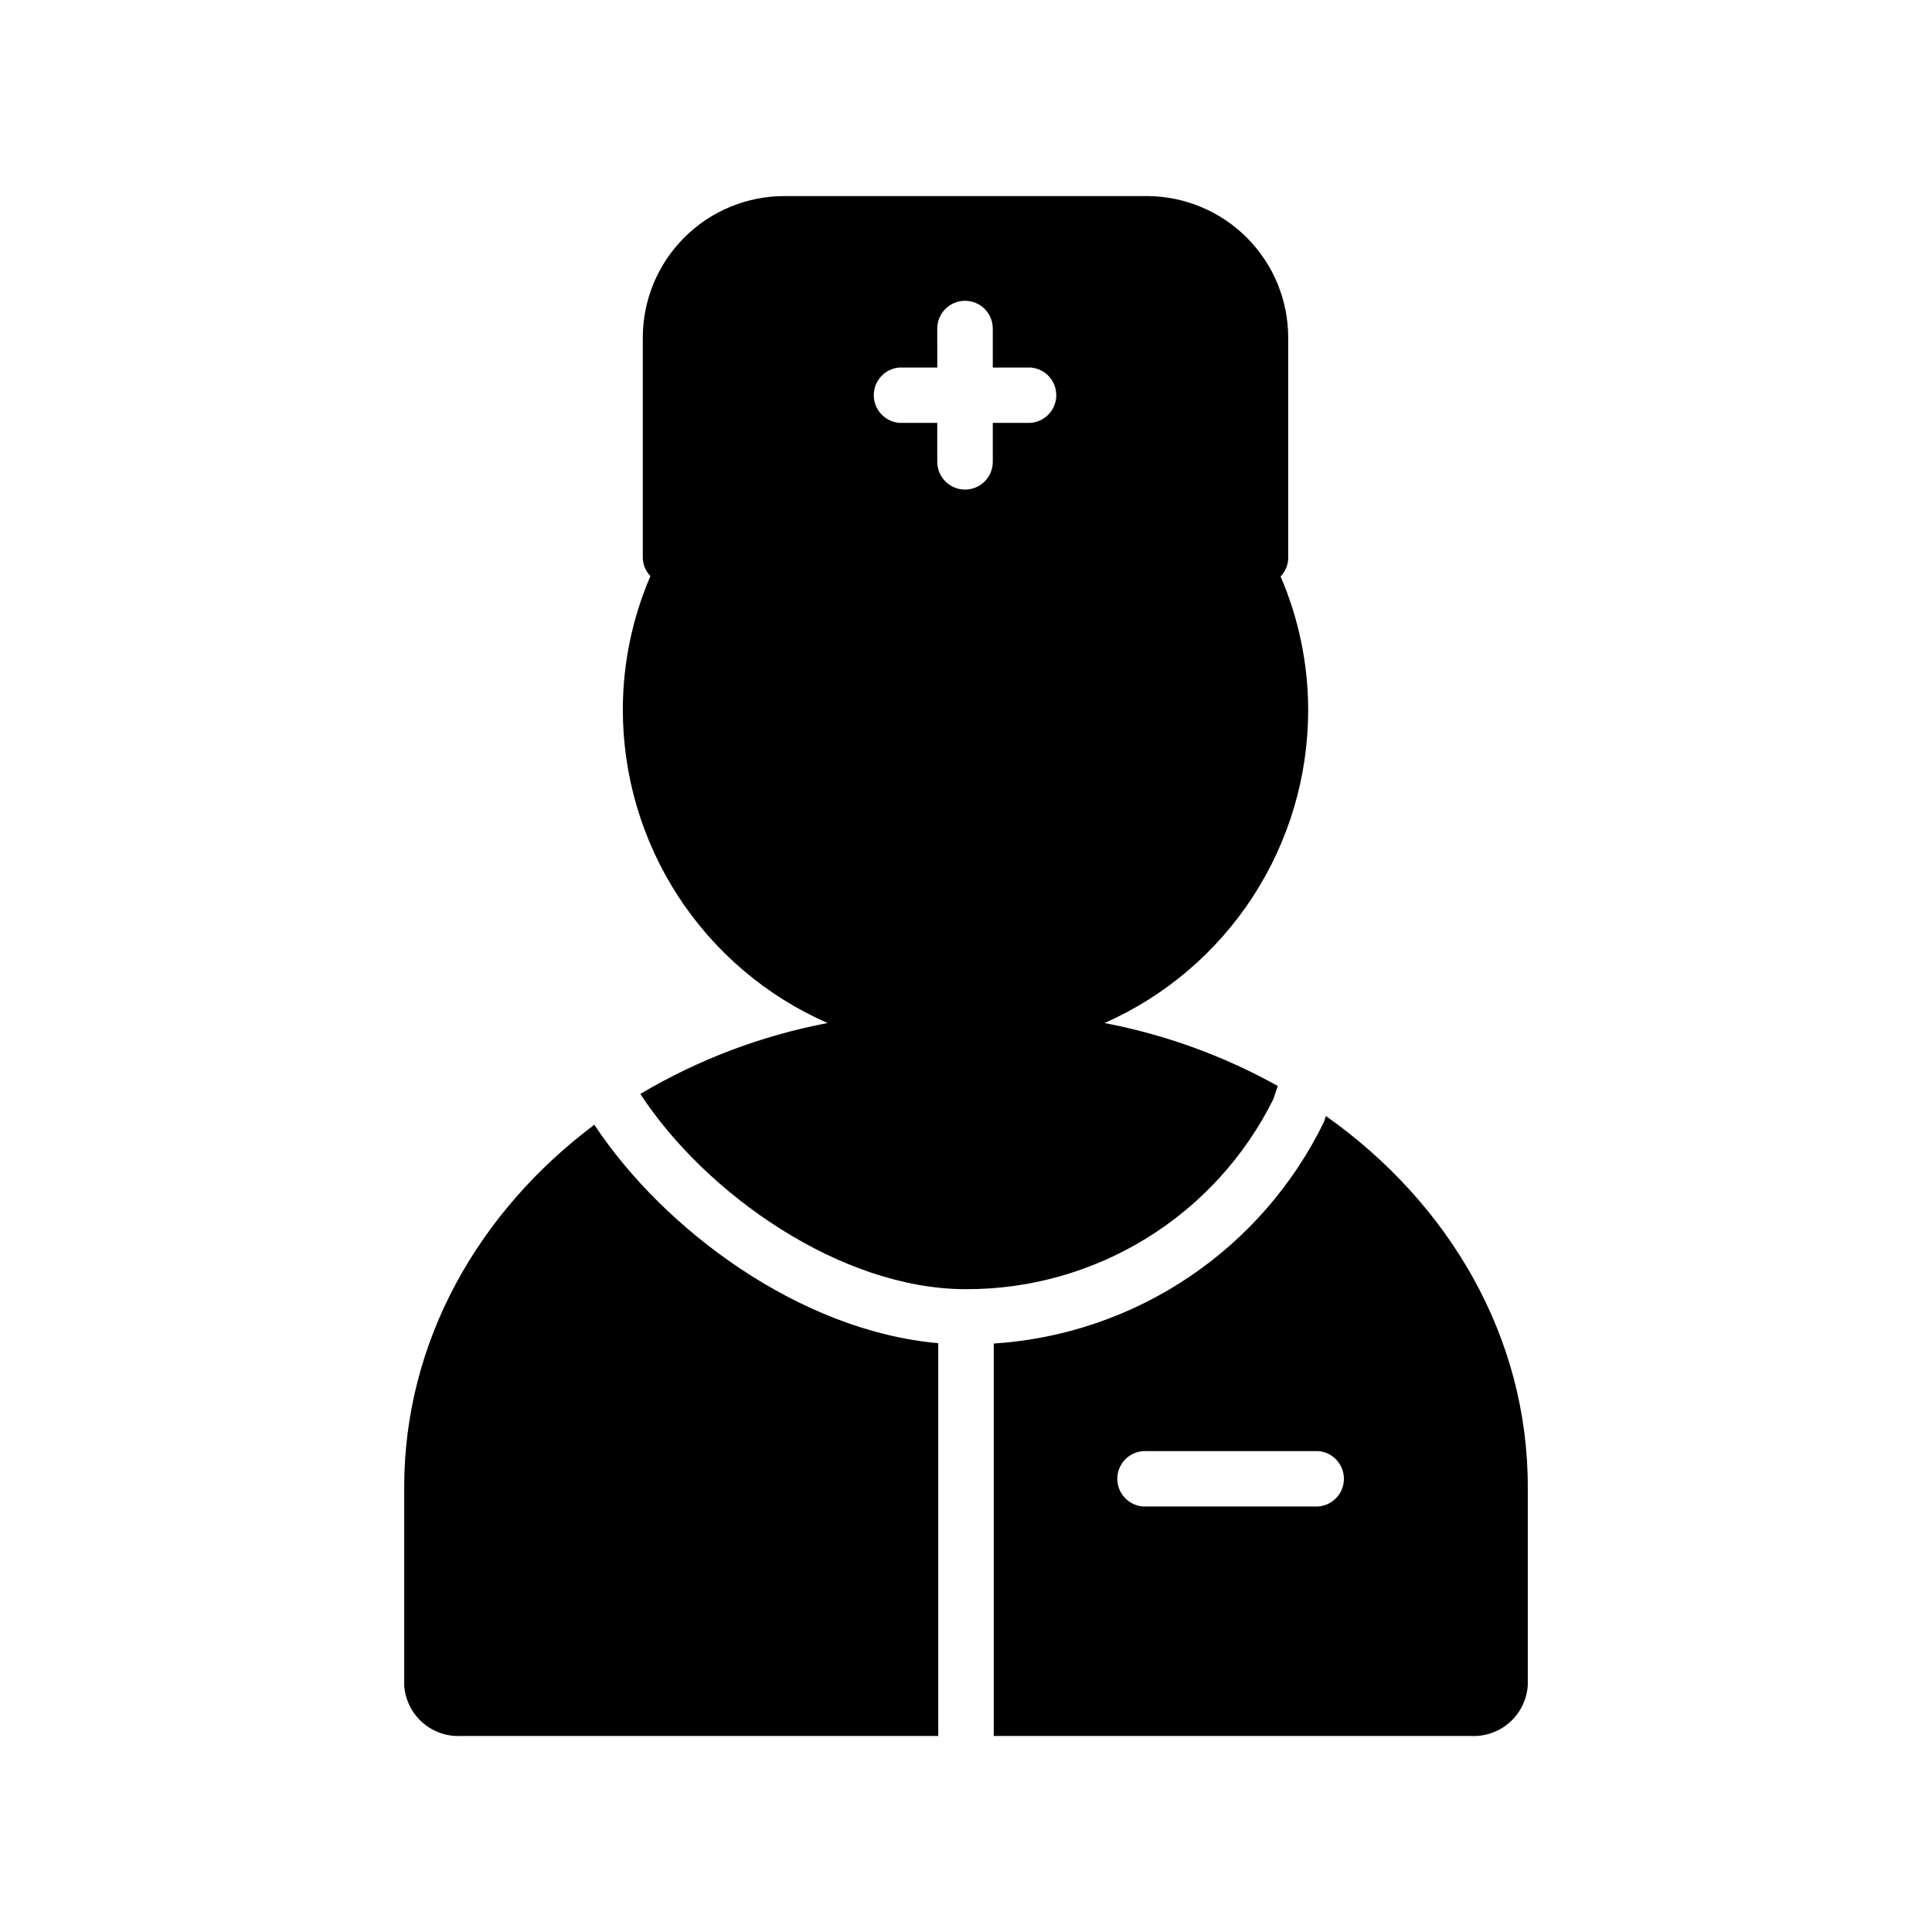
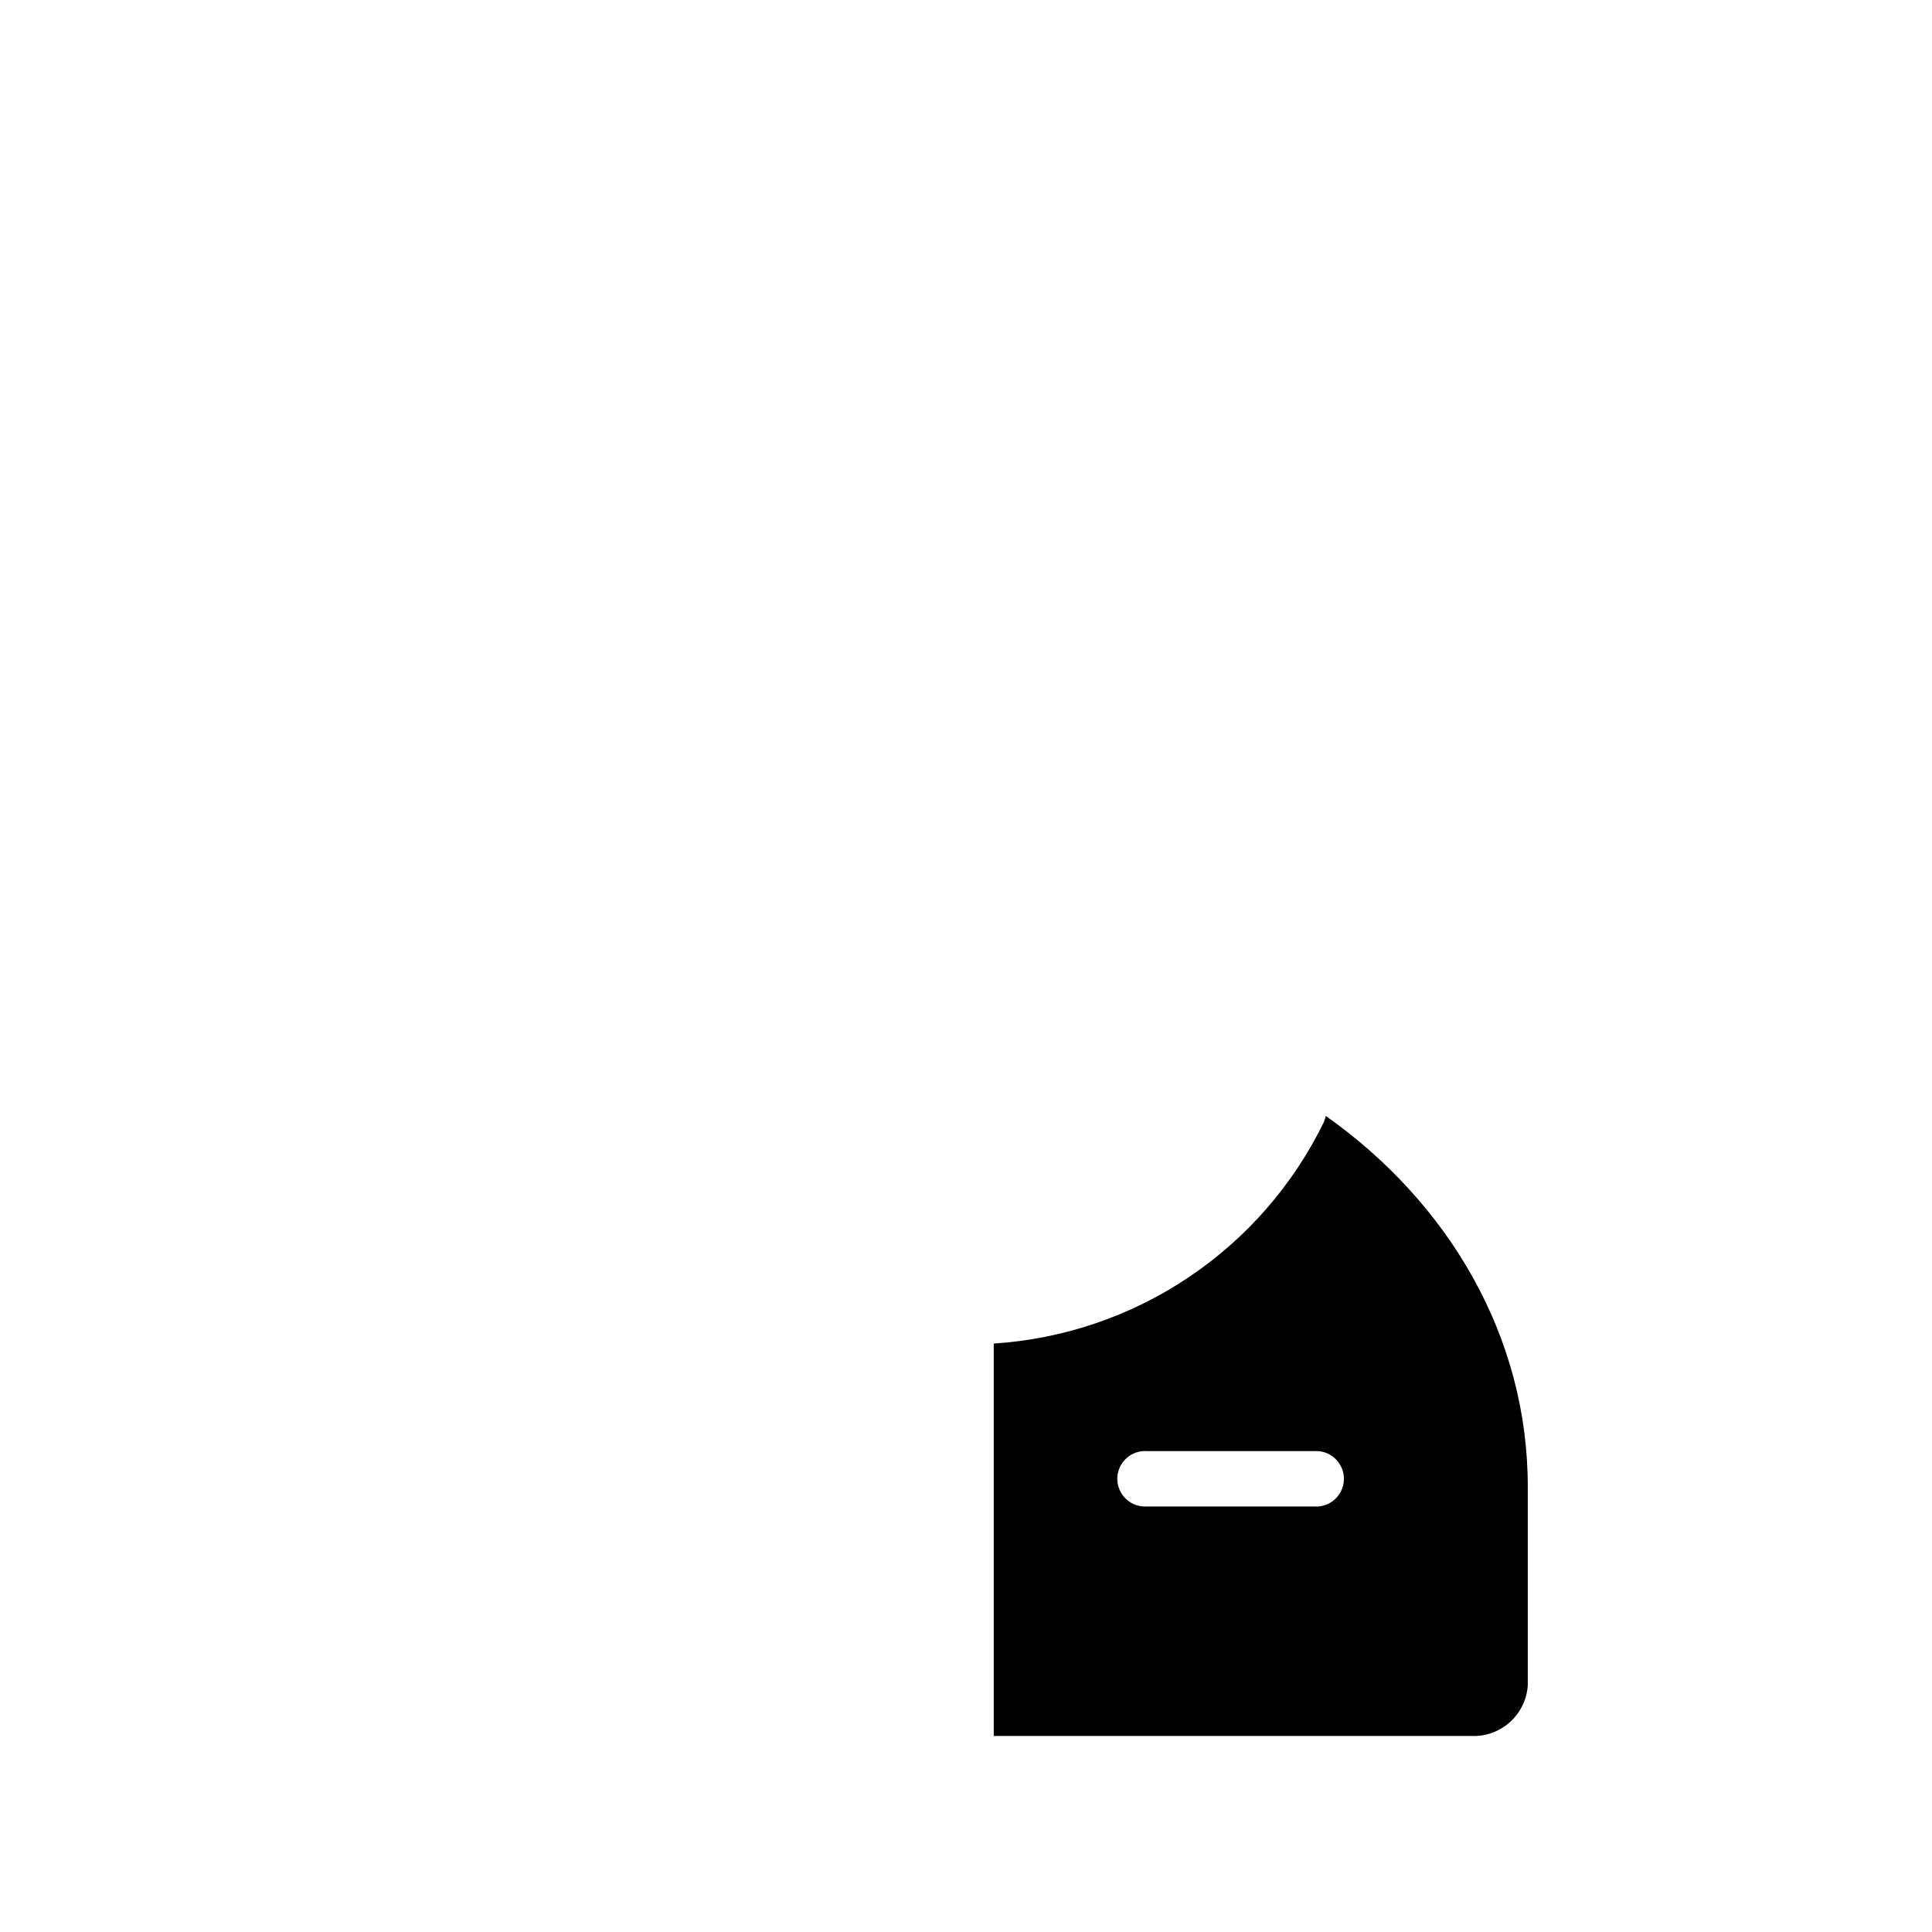
<svg xmlns="http://www.w3.org/2000/svg" fill="#000000" width="800px" height="800px" version="1.1" viewBox="144 144 512 512">
  <g>
-     <path d="m481.46 435.27 1.16-3.477c-14.312-7.977-29.805-13.605-45.898-16.676 16.082-7.125 29.746-18.77 39.324-33.52 9.582-14.754 14.664-31.969 14.633-49.559-0.023-12.129-2.508-24.125-7.305-35.266 1.305-1.355 2.027-3.16 2.016-5.039v-58.293c-0.012-9.902-3.938-19.398-10.922-26.418s-16.457-10.996-26.359-11.062h-96.23c-9.945 0-19.484 3.945-26.52 10.973-7.039 7.031-11 16.562-11.012 26.508v58.191c-0.012 1.879 0.711 3.688 2.016 5.039-4.797 11.141-7.281 23.137-7.305 35.266-0.027 17.641 5.094 34.902 14.73 49.676 9.637 14.777 23.375 26.418 39.527 33.504-17.508 3.324-34.305 9.684-49.625 18.793 17.383 26.551 53.152 51.738 86.305 51.738 16.926 0.043 33.527-4.652 47.926-13.555 14.398-8.906 26.016-21.66 33.539-36.824zm-99.148-193.87h10.078l-0.004-10.328c0-4.062 3.293-7.356 7.356-7.356s7.356 3.293 7.356 7.356v10.328h10.078c3.812 0.316 6.746 3.504 6.746 7.332 0 3.824-2.934 7.012-6.746 7.328h-10.078v10.328c0 4.062-3.293 7.356-7.356 7.356s-7.356-3.293-7.356-7.356v-10.328h-10.078 0.004c-3.816-0.316-6.75-3.504-6.75-7.328 0-3.828 2.934-7.016 6.75-7.332z" />
    <path d="m495.37 439.75-0.504 1.562c-8.102 16.645-20.469 30.848-35.84 41.168-15.371 10.316-33.199 16.383-51.672 17.574v103.99h126.41c3.773 0.207 7.481-1.086 10.309-3.594 2.832-2.512 4.559-6.035 4.805-9.809v-52.547c0.051-39.801-20.859-75.27-53.504-98.344zm-1.965 103.48h-45.344v-0.004c-2.051 0.172-4.078-0.523-5.59-1.918-1.512-1.391-2.375-3.356-2.375-5.41 0-2.059 0.863-4.019 2.375-5.414 1.512-1.391 3.539-2.086 5.59-1.918h45.344c3.812 0.316 6.746 3.504 6.746 7.332 0 3.824-2.934 7.012-6.746 7.328z" />
-     <path d="m301.5 442.07c-30.781 23.074-50.383 57.484-50.383 96.027v52.547c0.25 3.773 1.973 7.297 4.805 9.809 2.828 2.508 6.535 3.801 10.312 3.594h126.41v-104.09c-36.629-3.223-72.703-30.027-91.141-57.887z" />
  </g>
</svg>